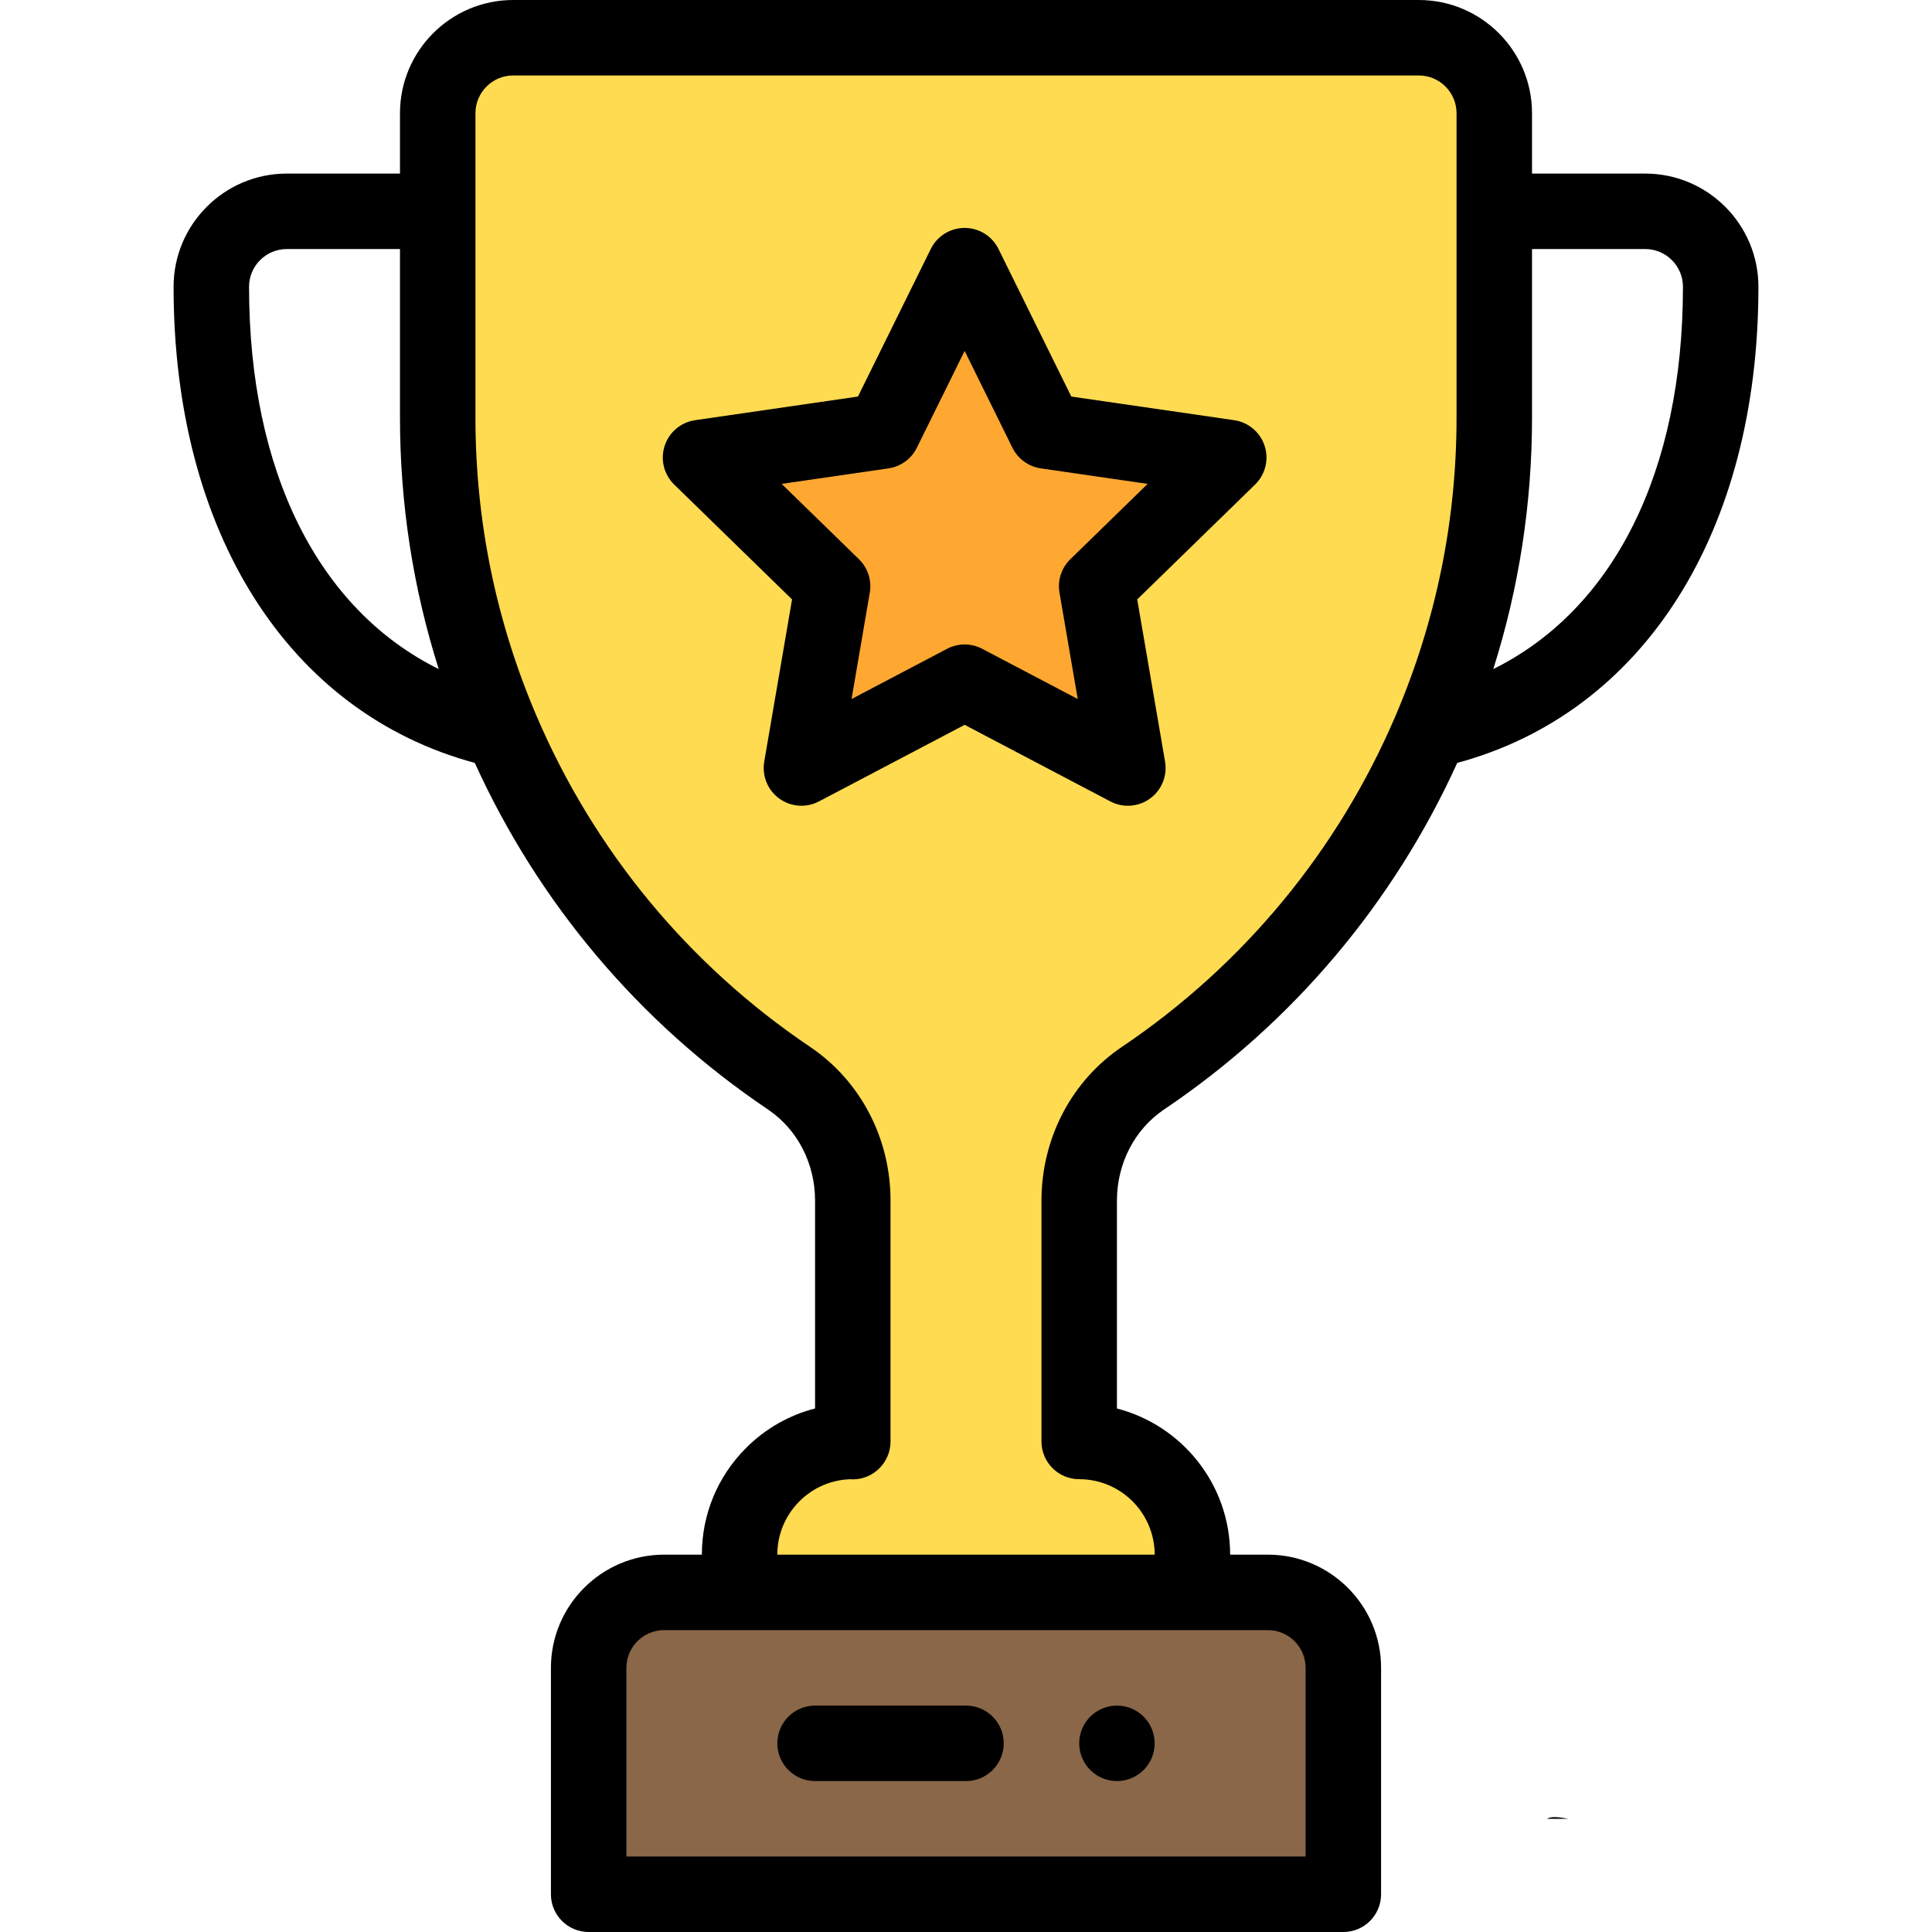
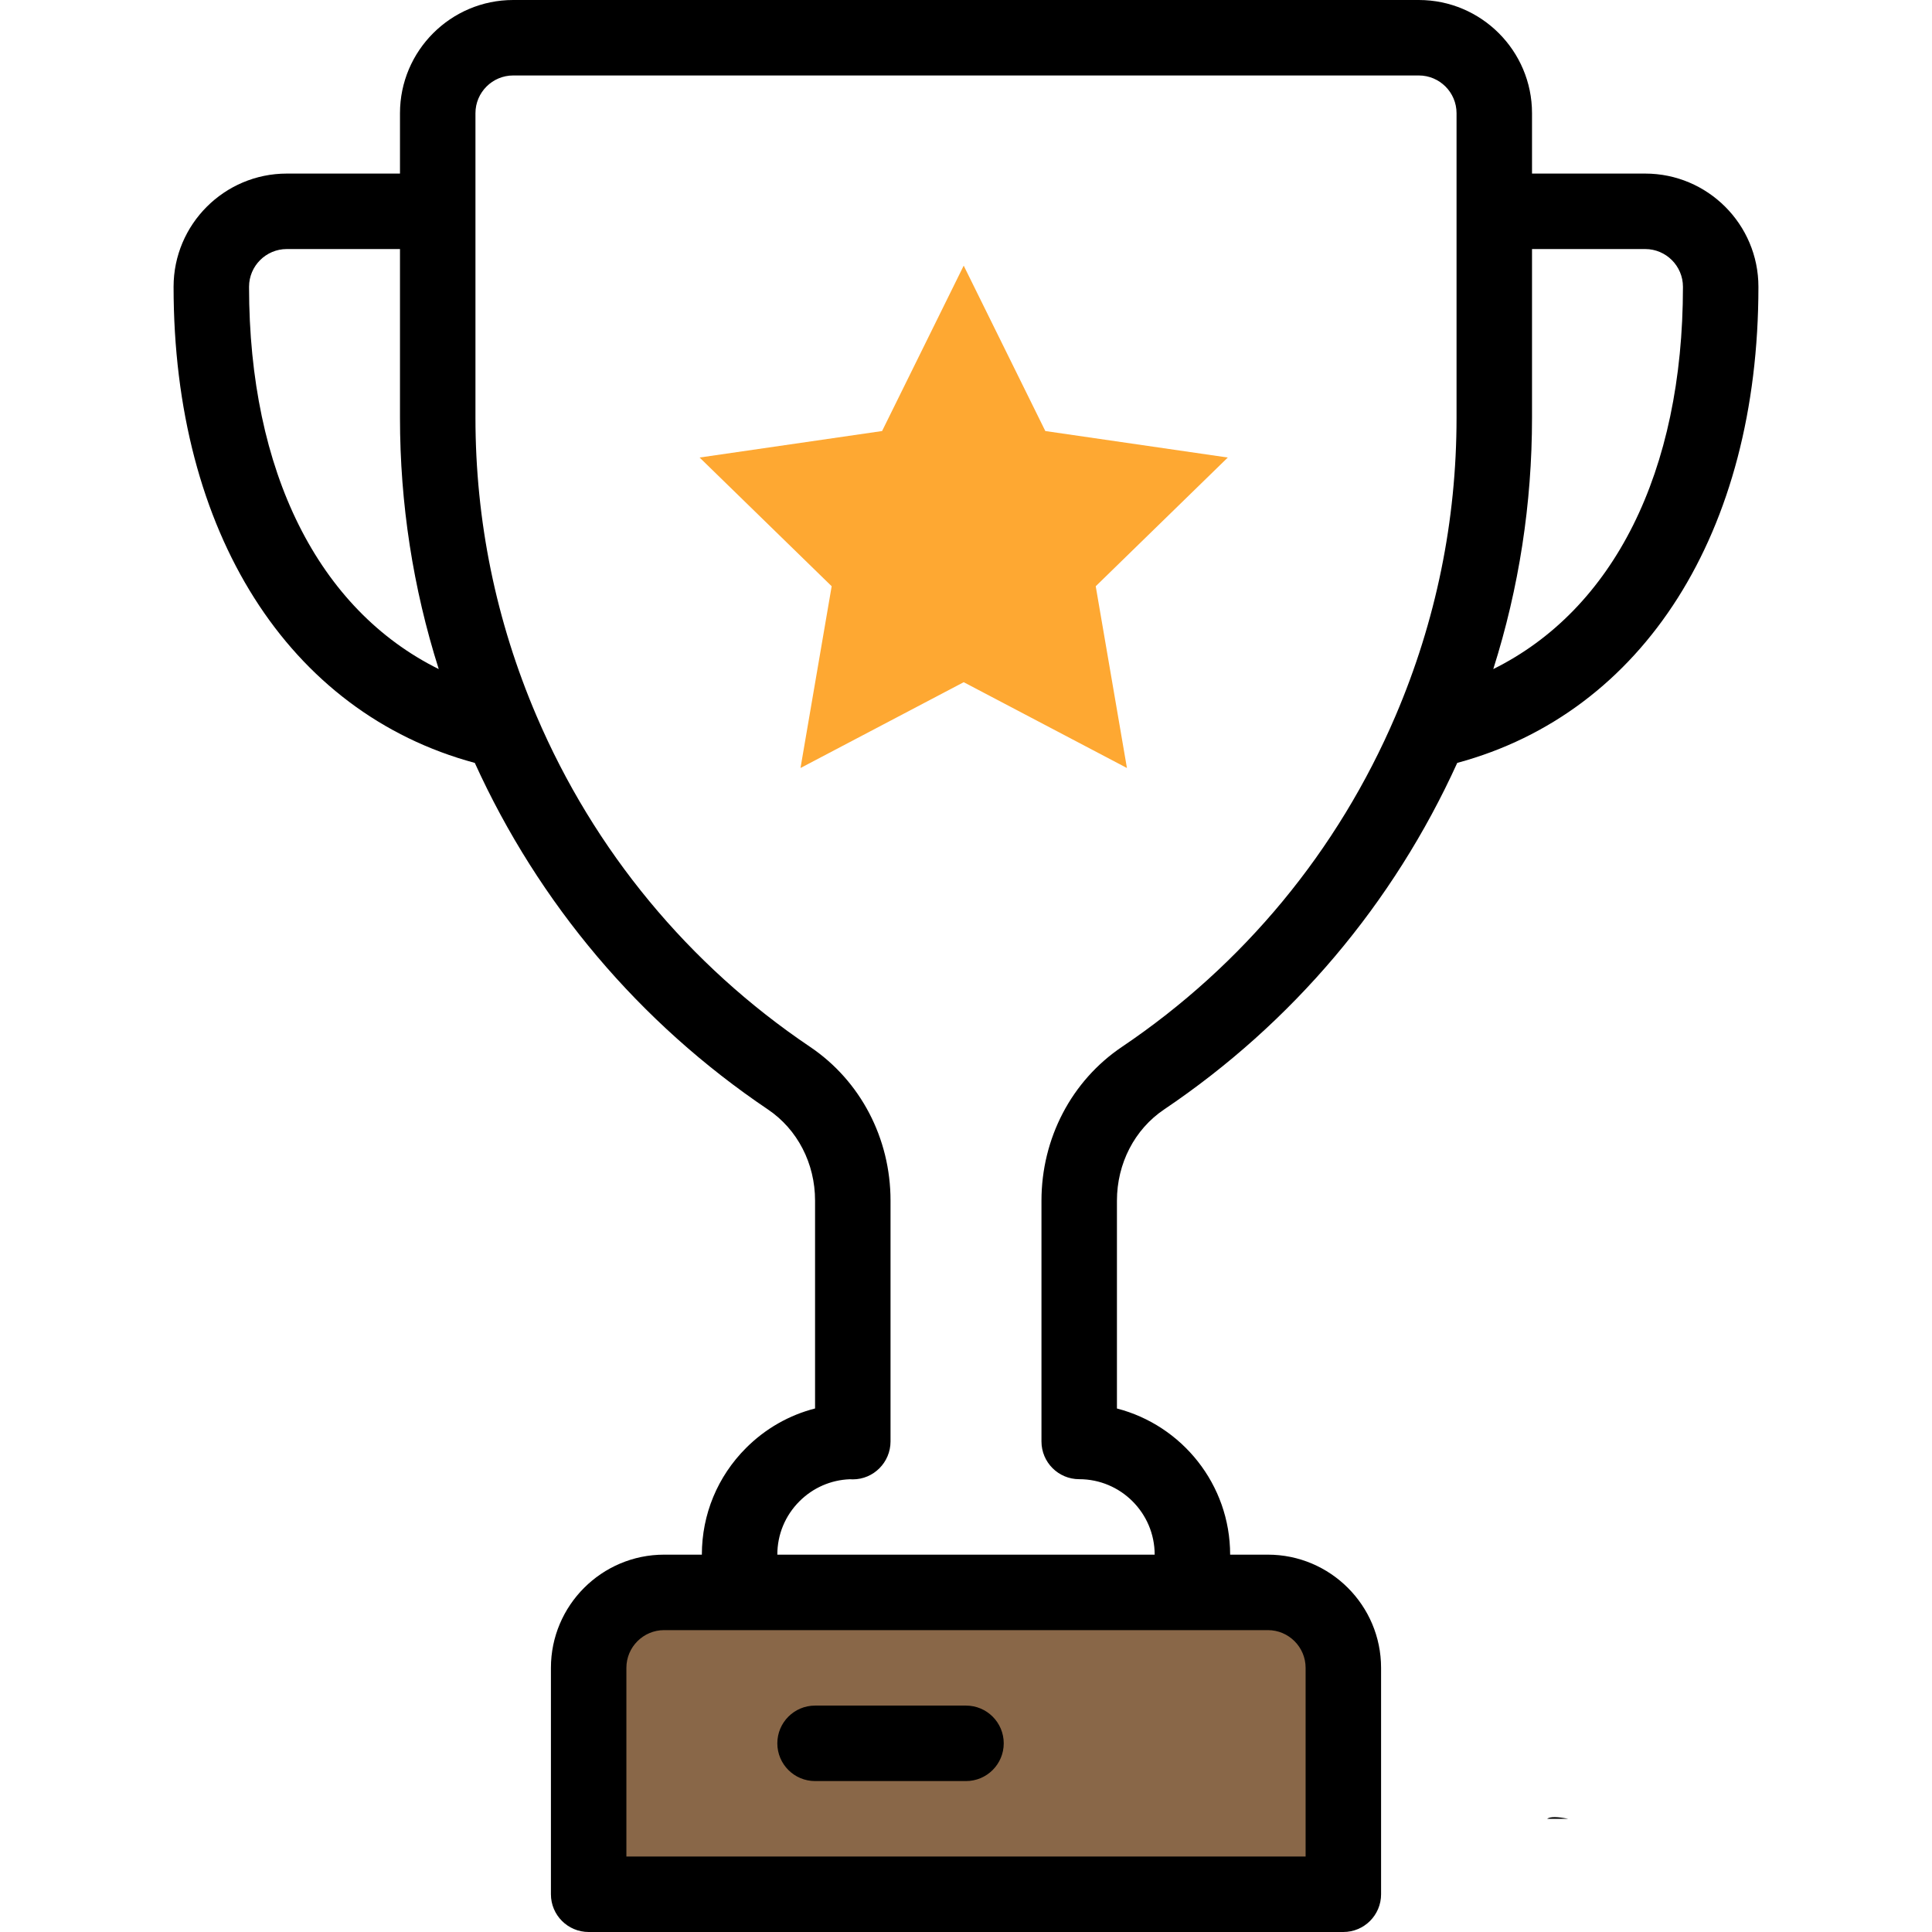
<svg xmlns="http://www.w3.org/2000/svg" version="1.1" id="Capa_1" x="0px" y="0px" viewBox="0 0 512 512" style="enable-background:new 0 0 512 512;" xml:space="preserve">
-   <path style="fill:#FEDB51;" d="M225.75,382c0-2.02,0-37.54,0-63.84c0-12.94-6.18-25.21-16.91-32.44  c-57.393-38.666-93.09-103.931-93.09-175.02c0-15.905,0-65.444,0-80.7c0-11.05,8.95-20,20-20c6.771,0,233.232,0,240,0  c11.05,0,20,8.95,20,20c0,15.26,0,64.797,0,80.7c0,71.279-35.817,136.441-93.08,175.02c-10.74,7.23-16.92,19.54-16.92,32.49V382  c16.57,0,30,13.43,30,30v10h-120v-10C195.75,395.44,209.19,382,225.75,382z" />
-   <path style="fill:#896748;" d="M355.75,442v60h-200v-60c0-11.05,8.95-20,20-20c24.114,0,143.846,0,160,0  C346.8,422,355.75,430.95,355.75,442z" />
+   <path style="fill:#896748;" d="M355.75,442v60h-200v-60c0-11.05,8.95-20,20-20c24.114,0,143.846,0,160,0  z" />
  <path style="fill:#FEA832;" d="M325.38,121.25l-35,34.11l8.27,48.17c-15.79-8.3-27.01-14.2-43.26-22.74l-43.25,22.74l8.26-48.17  l-35-34.11l48.36-7.02l21.63-43.83l21.63,43.83L325.38,121.25z" />
-   <path d="M296,452c-5.52,0-10,4.48-10,10s4.48,10,10,10s10-4.48,10-10S301.52,452,296,452z" />
  <path d="M376,0H136c-16.542,0-30,13.458-30,30v16H76c-16.542,0-30,13.458-30,30c0,65.057,30.442,112.867,79.828,126.178  c16.93,37.265,43.698,68.944,77.674,91.835c7.826,5.273,12.498,14.3,12.498,24.147v55.099c-6.855,1.758-13.144,5.322-18.281,10.46  C190.162,391.277,186,401.32,186,412h-10c-16.542,0-30,13.458-30,30v60c0,5.523,4.478,10,10,10h200c5.522,0,10-4.477,10-10v-60  c0-16.542-13.458-30-30-30h-10c0-18.604-12.767-34.283-30-38.734V318.21c0-9.879,4.675-18.923,12.508-24.196  c33.979-22.893,60.747-54.573,77.676-91.839C435.563,188.859,466,141.052,466,76c0-16.542-13.458-30-30-30h-30V30  C406,13.458,392.542,0,376,0z M66,76c0-5.514,4.486-10,10-10h30v44.7c0,22.795,3.453,45.117,10.27,66.614  C84.447,161.551,66,125.146,66,76z M336,432c5.514,0,10,4.486,10,10v50H166v-50c0-5.514,4.486-10,10-10H336z M297.336,277.425  C283.976,286.418,276,301.665,276,318.21V382c0,5.523,4.478,10,10,10c11.028,0,20,8.972,20,20H206  c0-5.338,2.082-10.359,5.861-14.139c3.594-3.594,8.311-5.652,13.355-5.846c0.259,0.02,0.52,0.03,0.783,0.03  c5.522,0,10-4.522,10-10.045v-63.84c0-16.51-7.971-31.737-21.322-40.733c-32.171-21.674-57.241-52.009-72.503-87.729  C131.442,164.603,126,138.024,126,110.7V30c0-5.514,4.486-10,10-10h240c5.514,0,10,4.486,10,10v80.7  c0,27.316-5.438,53.896-16.166,79C354.574,225.417,329.504,255.752,297.336,277.425z M436,66c5.514,0,10,4.486,10,10  c0,49.143-18.445,85.547-50.266,101.312C402.548,155.81,406,133.489,406,110.7V66H436z" />
-   <path d="M327.066,111.354l-43.156-6.264l-19.303-39.115c-1.685-3.414-5.161-5.575-8.968-5.575s-7.283,2.161-8.968,5.575  l-19.303,39.115l-43.155,6.264c-3.768,0.547-6.897,3.186-8.074,6.806c-1.176,3.621-0.195,7.595,2.531,10.252l31.234,30.44  l-7.372,42.987c-0.643,3.752,0.899,7.543,3.979,9.781c3.08,2.237,7.163,2.532,10.531,0.761l38.598-20.293l38.607,20.293  c3.39,1.782,7.471,1.462,10.531-0.762c3.079-2.238,4.621-6.03,3.977-9.782l-7.38-42.986l31.233-30.439  c2.727-2.657,3.707-6.631,2.531-10.252C333.964,114.539,330.834,111.9,327.066,111.354z M283.65,148.198  c-2.357,2.298-3.434,5.609-2.876,8.854l4.841,28.197l-25.323-13.311c-2.915-1.531-6.395-1.531-9.306,0.001l-25.315,13.31  l4.836-28.199c0.556-3.245-0.52-6.555-2.877-8.852l-20.484-19.964l28.301-4.108c3.258-0.473,6.074-2.519,7.531-5.471l12.662-25.659  l12.662,25.659c1.457,2.952,4.273,4.998,7.531,5.471l28.302,4.108L283.65,148.198z" />
  <path d="M256,452h-40c-5.522,0-10,4.477-10,10s4.478,10,10,10h40c5.522,0,10-4.477,10-10S261.522,452,256,452z" />
  <path d="M415.585,482c-2.84-0.563-4.75-0.619-5.575,0H415.585z" />
  <g>
</g>
  <g>
</g>
  <g>
</g>
  <g>
</g>
  <g>
</g>
  <g>
</g>
  <g>
</g>
  <g>
</g>
  <g>
</g>
  <g>
</g>
  <g>
</g>
  <g>
</g>
  <g>
</g>
  <g>
</g>
  <g>
</g>
</svg>